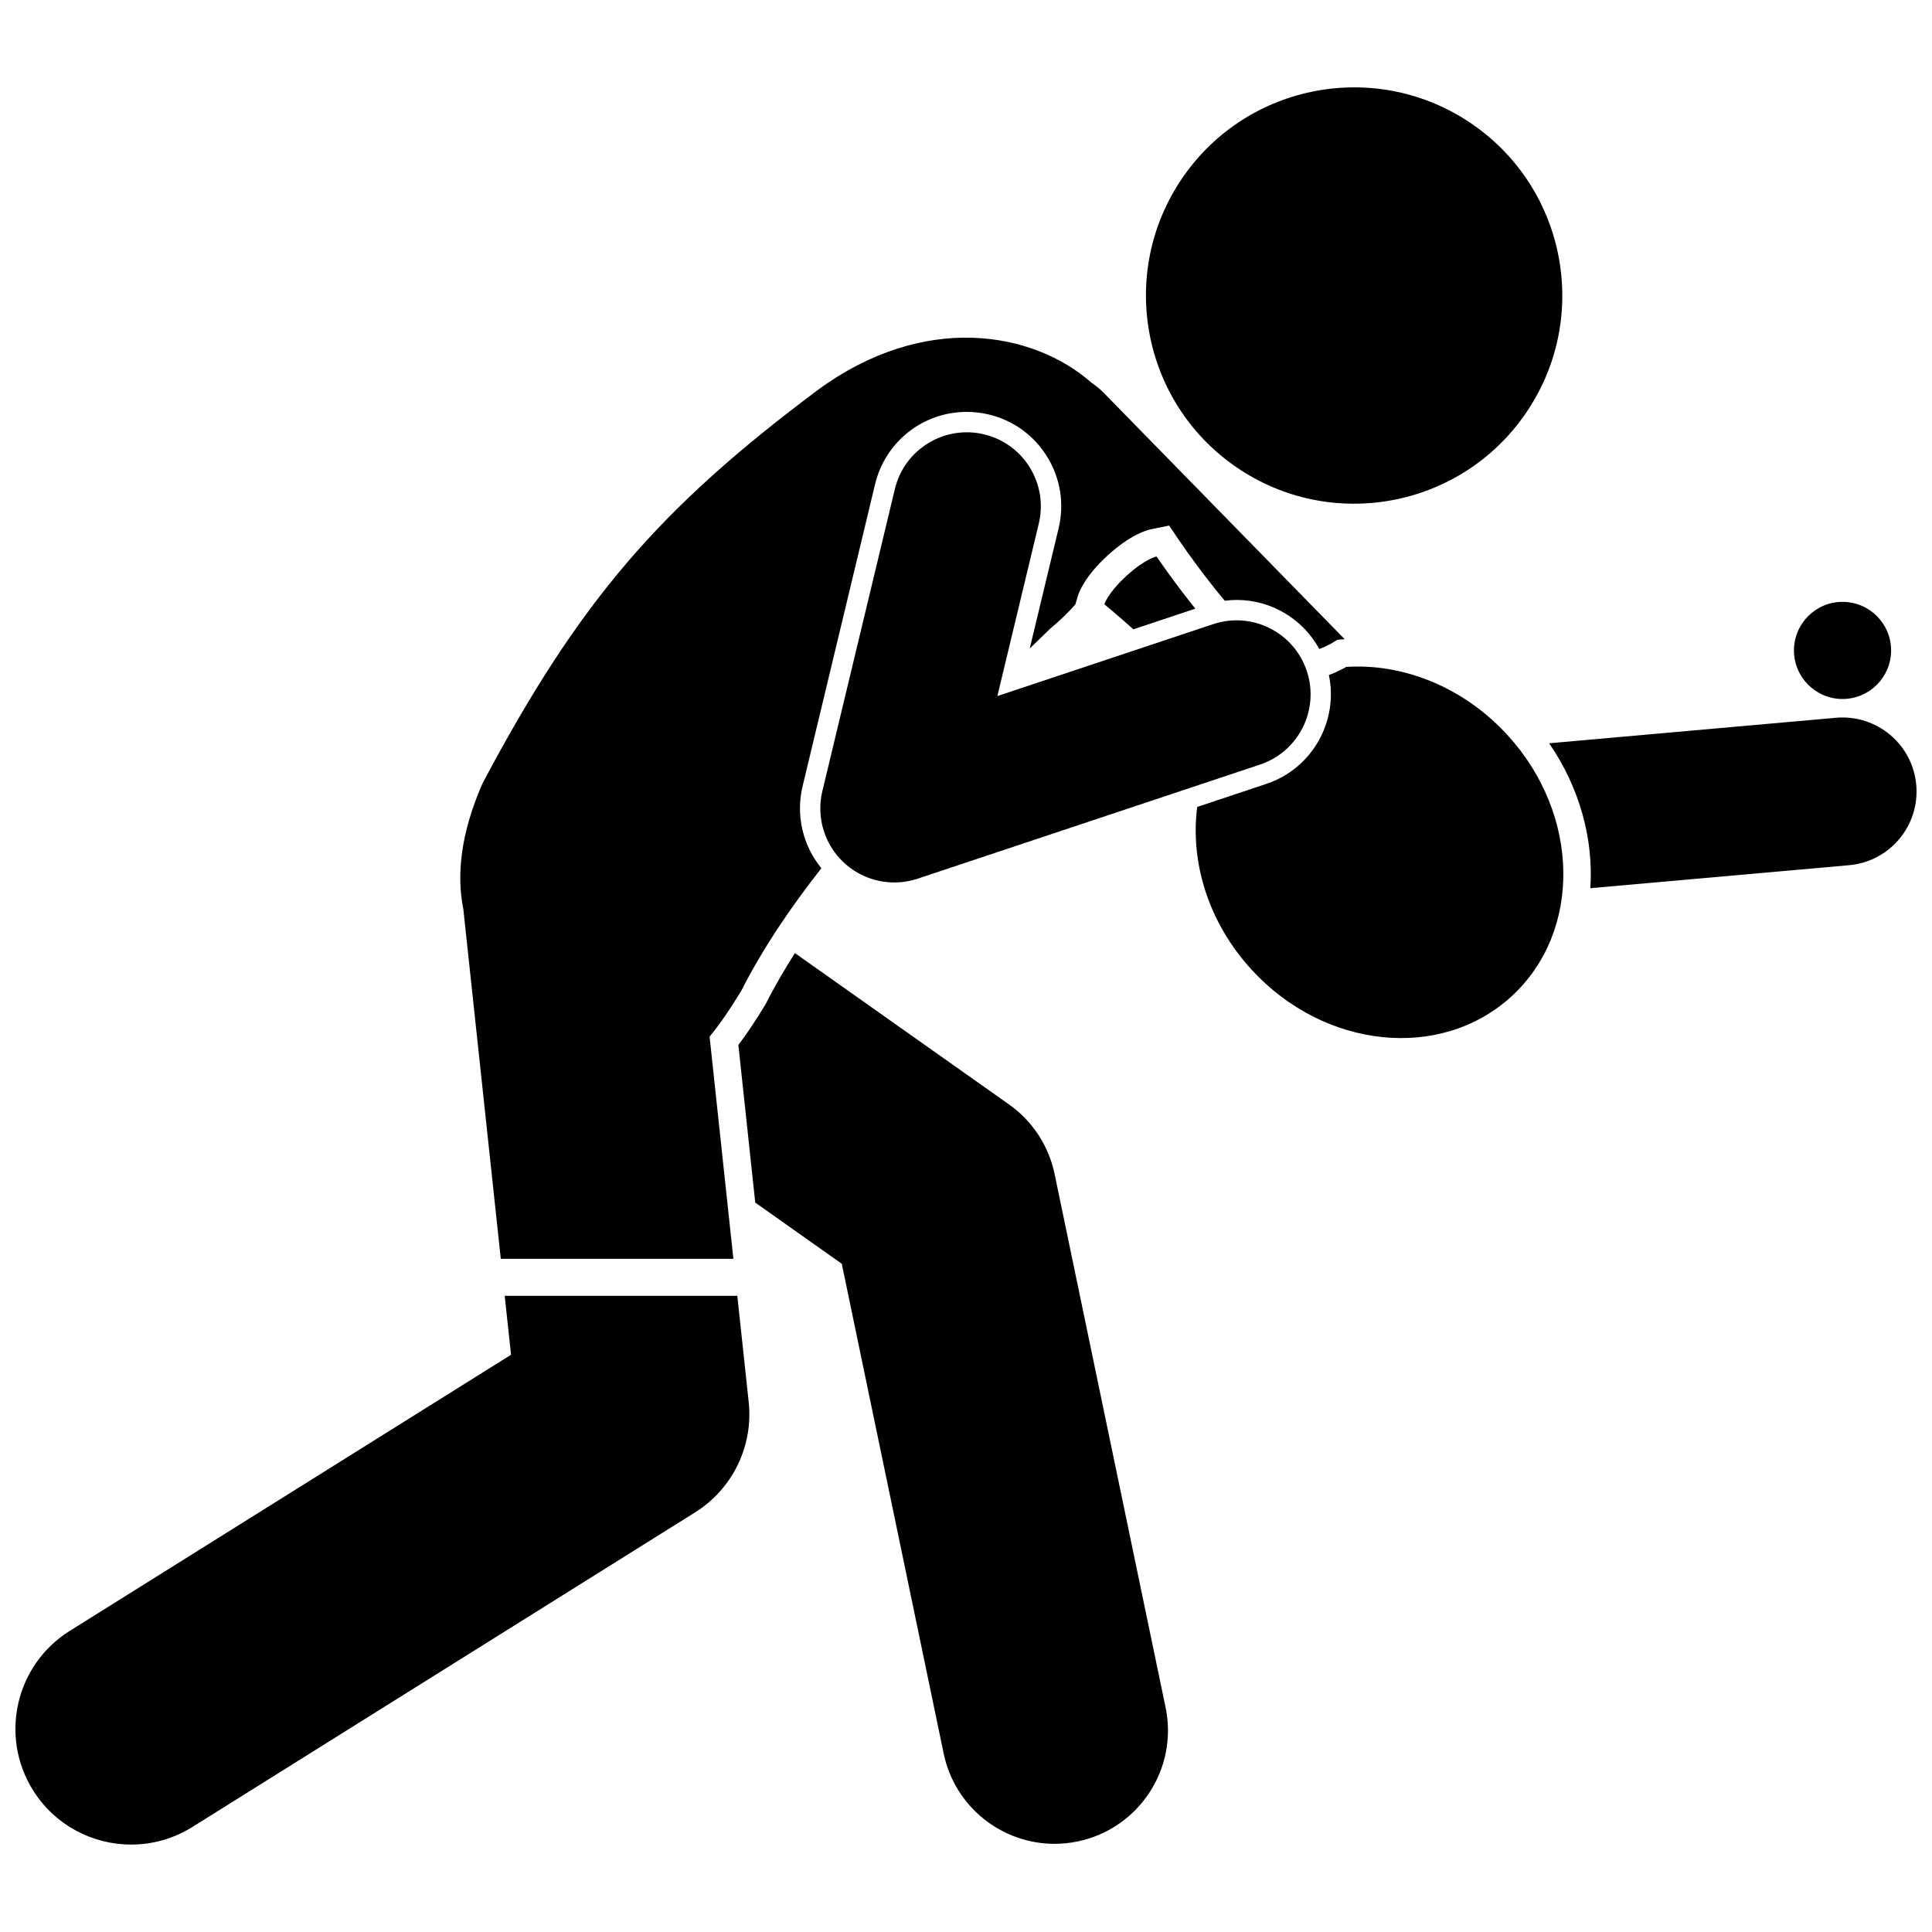
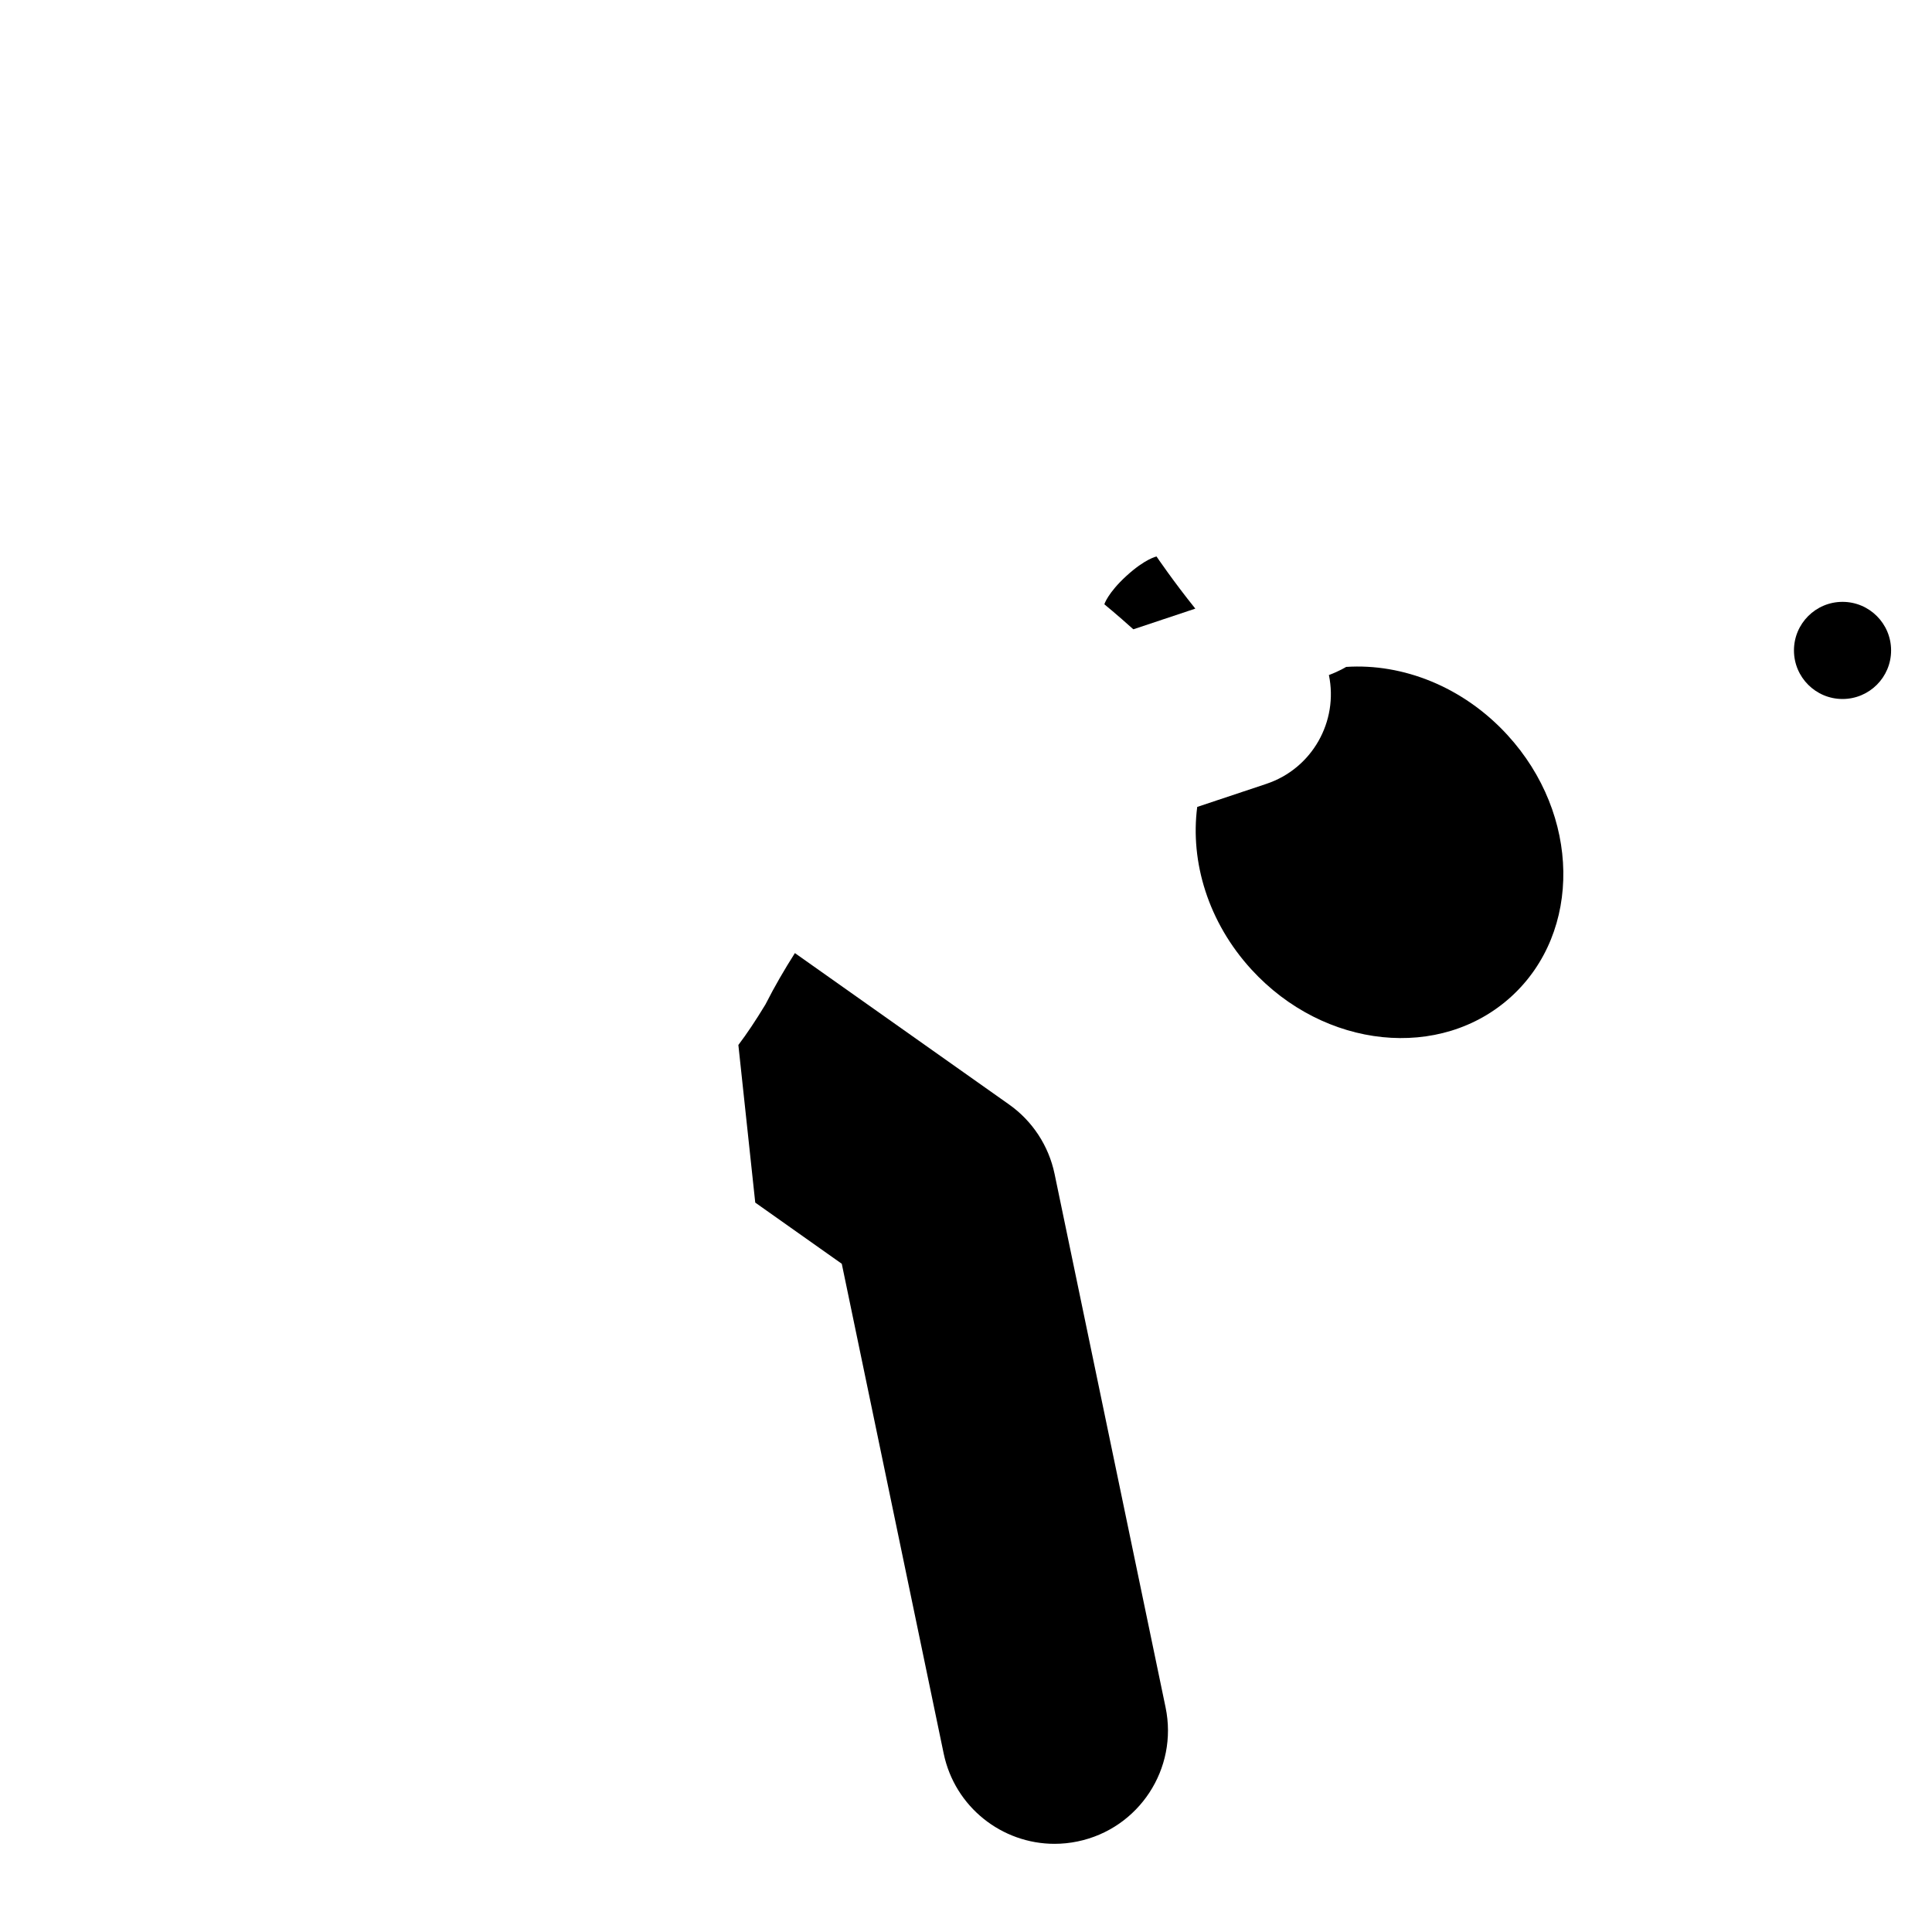
<svg xmlns="http://www.w3.org/2000/svg" width="800px" height="800px" version="1.1" viewBox="144 144 512 512">
  <defs>
    <clipPath id="b">
-       <path d="m554 334h97.902v46h-97.902z" />
-     </clipPath>
+       </clipPath>
    <clipPath id="a">
-       <path d="m148.09 487h194.91v146h-194.91z" />
-     </clipPath>
+       </clipPath>
  </defs>
  <path d="m346.86 410.18-0.145 0.234c-2.465 4.066-4.785 7.535-7.039 10.516l4.473 41.77 22.93 16.211 27.008 129.8c2.949 14.176 15.441 23.922 29.371 23.922 2.027 0 4.086-0.207 6.148-0.637 16.238-3.379 26.664-19.281 23.285-35.52l-29.418-141.38c-1.551-7.441-5.863-14.02-12.066-18.402l-56.75-40.117c-2.789 4.391-5.379 8.84-7.672 13.359z" />
  <g clip-path="url(#b)">
    <path d="m565.46 379.38 68.57-6.094c10.789-0.961 18.758-10.484 17.797-21.273-0.957-10.789-10.484-18.738-21.273-17.797l-76.023 6.758c8.129 11.801 11.789 25.438 10.93 38.406z" />
  </g>
-   <path d="m433.31 245.47c-15.488-13.695-44.488-18.863-72.738 1.996-41.805 31.254-63.027 55.727-88.715 104.16-5.809 13.309-6.898 24.234-5.062 33.367l9.918 92.598h61.641l-6.305-58.871c2.617-3.184 5.383-7.18 8.383-12.133 5.719-11.25 13.086-22.121 21.242-32.504-4.914-6-6.824-14.016-4.988-21.684l19.219-80.074c2.711-11.289 12.707-19.172 24.305-19.172 1.961 0 3.926 0.234 5.848 0.691 6.496 1.562 11.996 5.555 15.484 11.25 3.488 5.695 4.555 12.41 3 18.902l-7.652 31.867c1.906-1.84 3.769-3.644 5.559-5.391 2.336-1.914 4.512-4.027 6.523-6.269l0.641-2.164c0.344-1.156 1.926-5.348 7.922-10.836 5.996-5.492 10.309-6.703 11.492-6.941l4.809-0.98 2.75 4.07c2.184 3.231 6.867 9.73 11.992 15.855 1.039-0.133 2.086-0.219 3.137-0.219 9.258 0 17.59 5.086 21.918 13.004 1.934-0.727 3.215-1.488 3.234-1.504l1.551-0.945 1.852-0.148c0.031-0.004 0.055 0 0.086-0.004l-49.684-50.801-14.172-14.492c-0.988-1.008-2.059-1.883-3.188-2.633z" />
-   <path d="m534.16 176.9c25.086 17.289 31.406 51.641 14.117 76.723-17.289 25.086-51.641 31.406-76.723 14.117-25.086-17.289-31.406-51.637-14.117-76.723s51.641-31.406 76.723-14.117" />
  <g clip-path="url(#a)">
    <path d="m178.77 632.83c5.555 0 11.176-1.508 16.227-4.672l133.2-83.355c9.945-6.223 15.465-17.578 14.215-29.242l-3.016-28.152-61.641 0.004 1.672 15.613-116.95 73.18c-14.348 8.977-18.699 27.887-9.723 42.234 5.816 9.293 15.797 14.391 26.008 14.391z" />
  </g>
  <path d="m479.61 351.73-18.332 6.109c-1.902 14.547 2.898 30.574 14.379 43.105 19.316 21.09 50.164 24.273 68.898 7.113s18.262-48.168-1.055-69.258c-11.758-12.836-27.785-19.039-42.754-18.059 0 0-1.789 1.117-4.574 2.156 2.562 12.25-4.41 24.781-16.562 28.832z" />
  <path d="m444.34 310.77 16.43-5.477c-5.828-7.242-10.281-13.82-10.281-13.82s-3.031 0.617-7.988 5.16c-4.957 4.543-5.84 7.508-5.84 7.508 0.004 0.004 3.301 2.688 7.68 6.629z" />
-   <path d="m381 377.86c2.078 0 4.168-0.332 6.199-1.004l90.707-30.234c10.277-3.426 15.828-14.531 12.406-24.809-3.426-10.273-14.531-15.832-24.809-12.406l-57.191 19.062 10.977-45.715c2.527-10.531-3.961-21.121-14.492-23.648-10.531-2.523-21.121 3.961-23.648 14.492l-19.219 80.07c-1.664 6.93 0.562 14.215 5.812 19.031 3.672 3.367 8.418 5.16 13.258 5.16z" />
  <path d="m645.16 316.37c0 7.106-5.766 12.871-12.871 12.871-7.109 0-12.871-5.766-12.871-12.871 0-7.109 5.762-12.871 12.871-12.871 7.106 0 12.871 5.762 12.871 12.871" />
</svg>